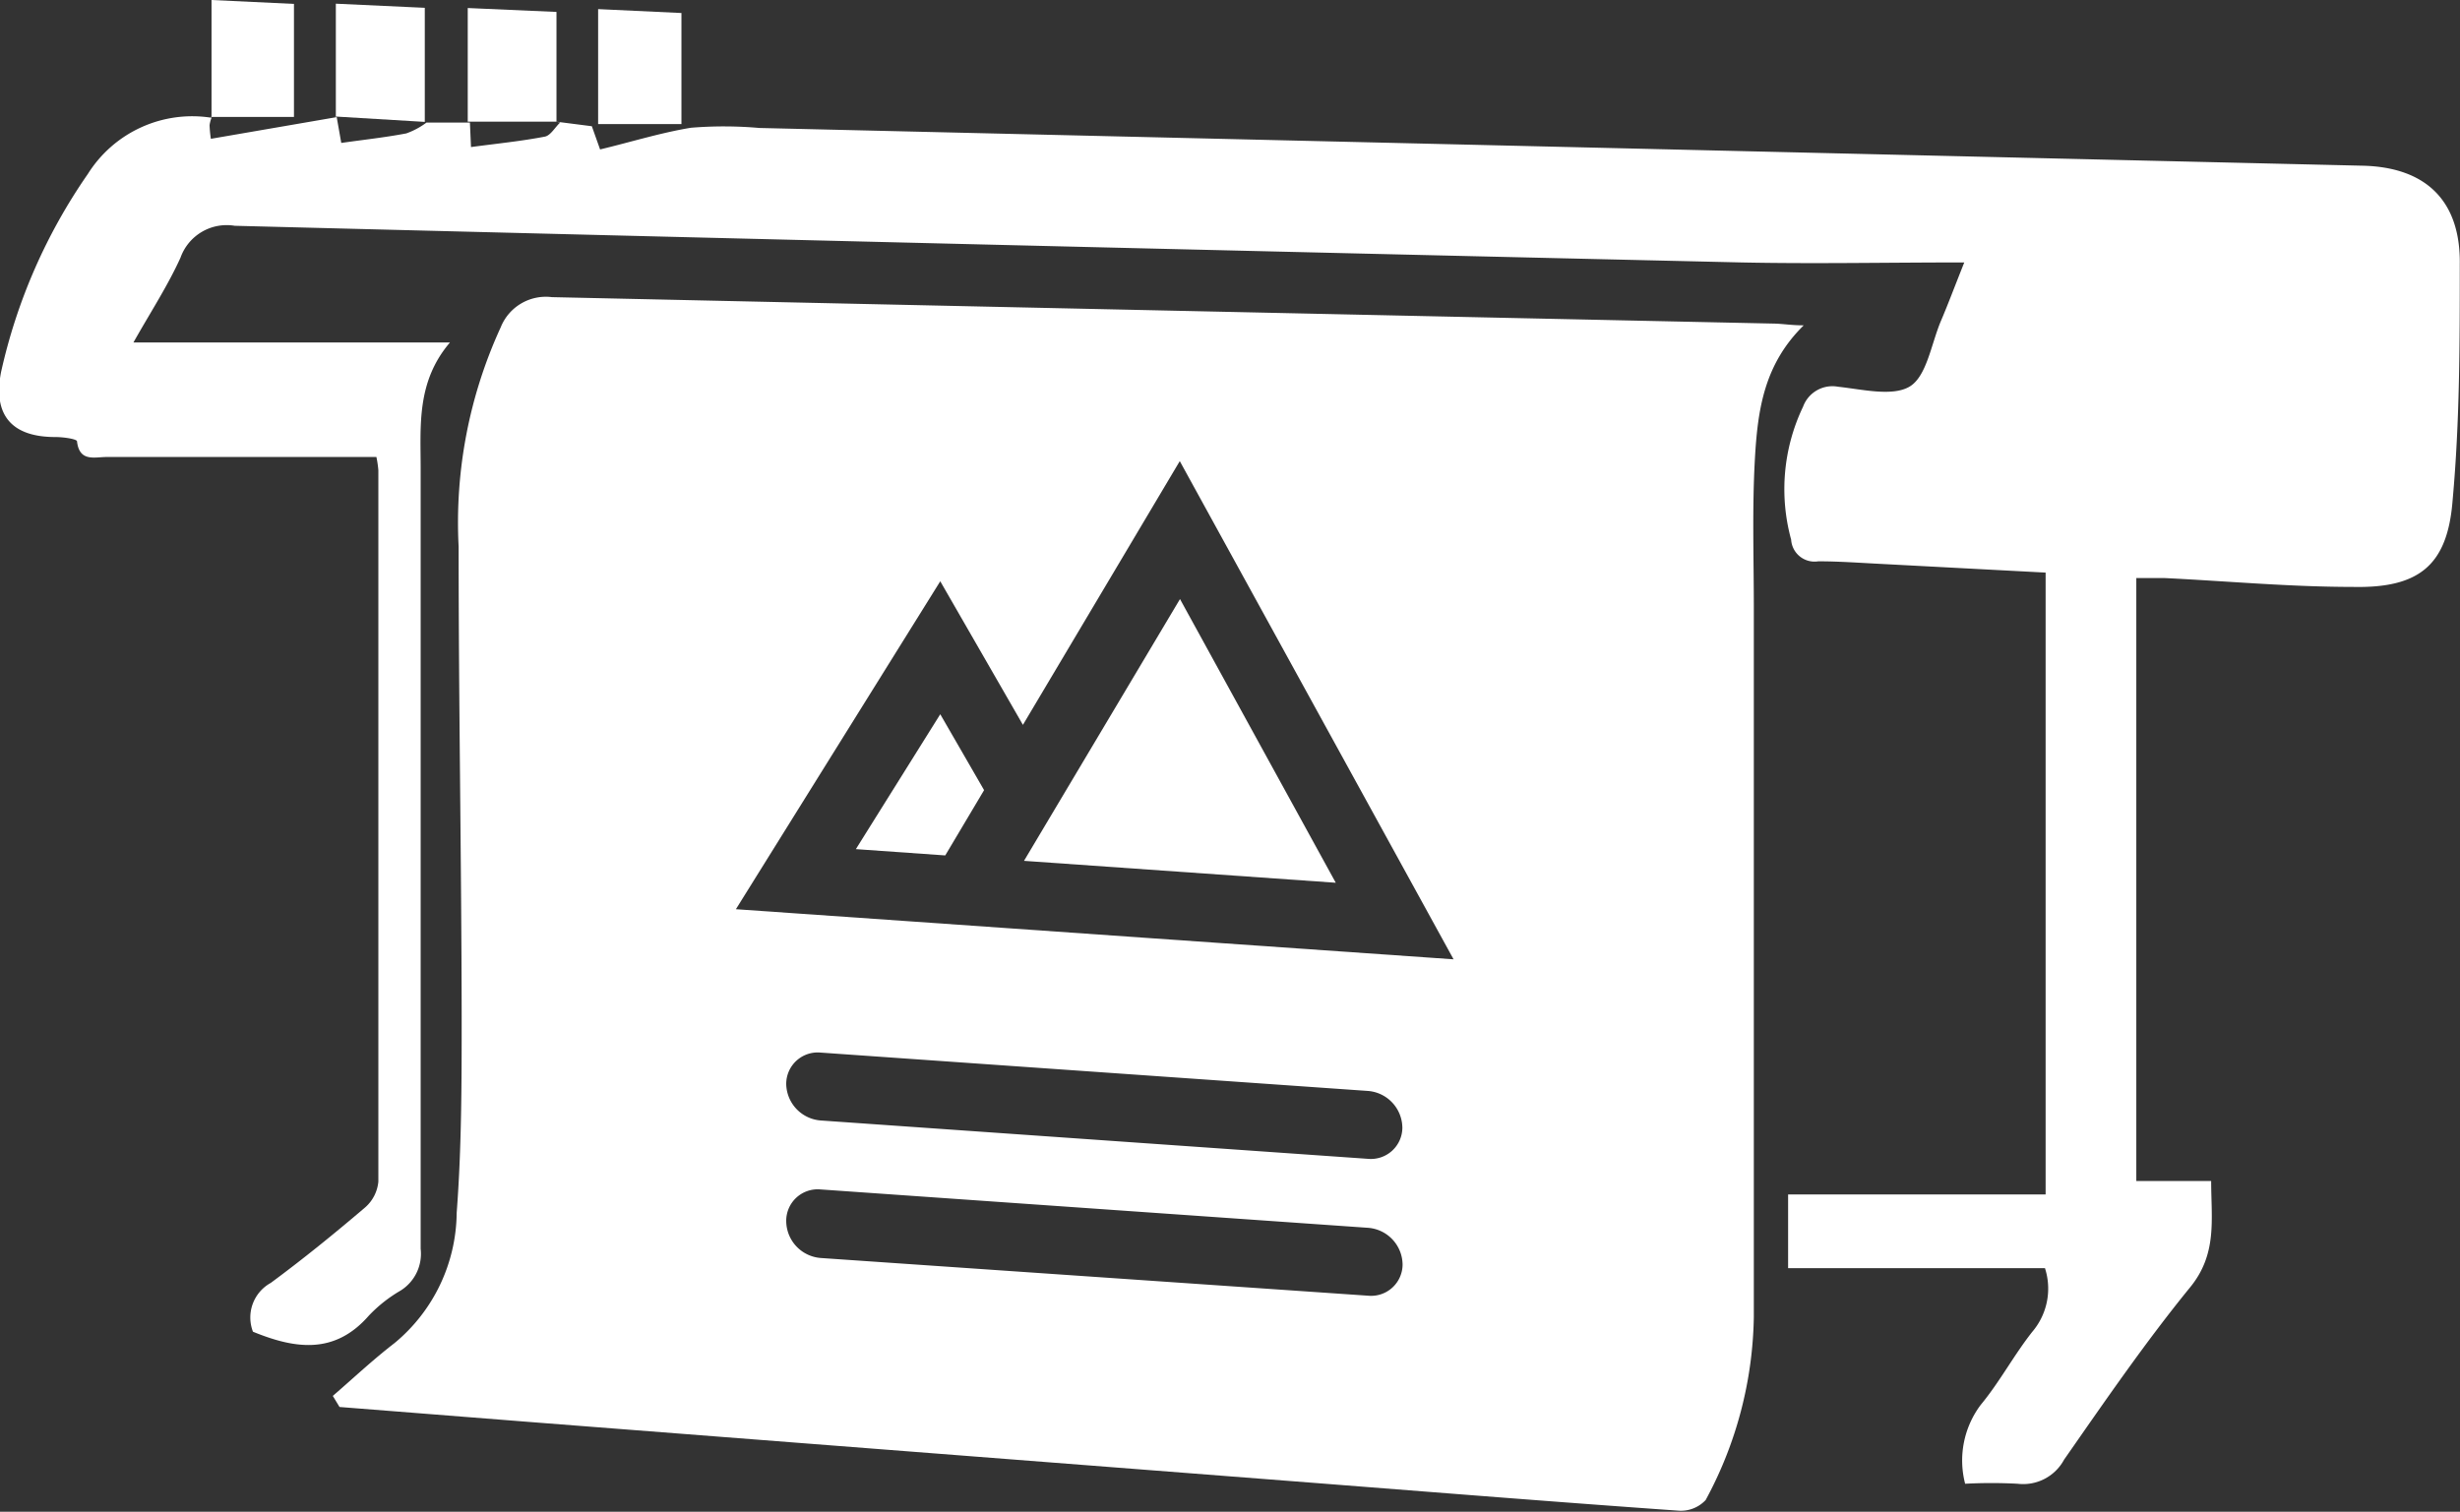
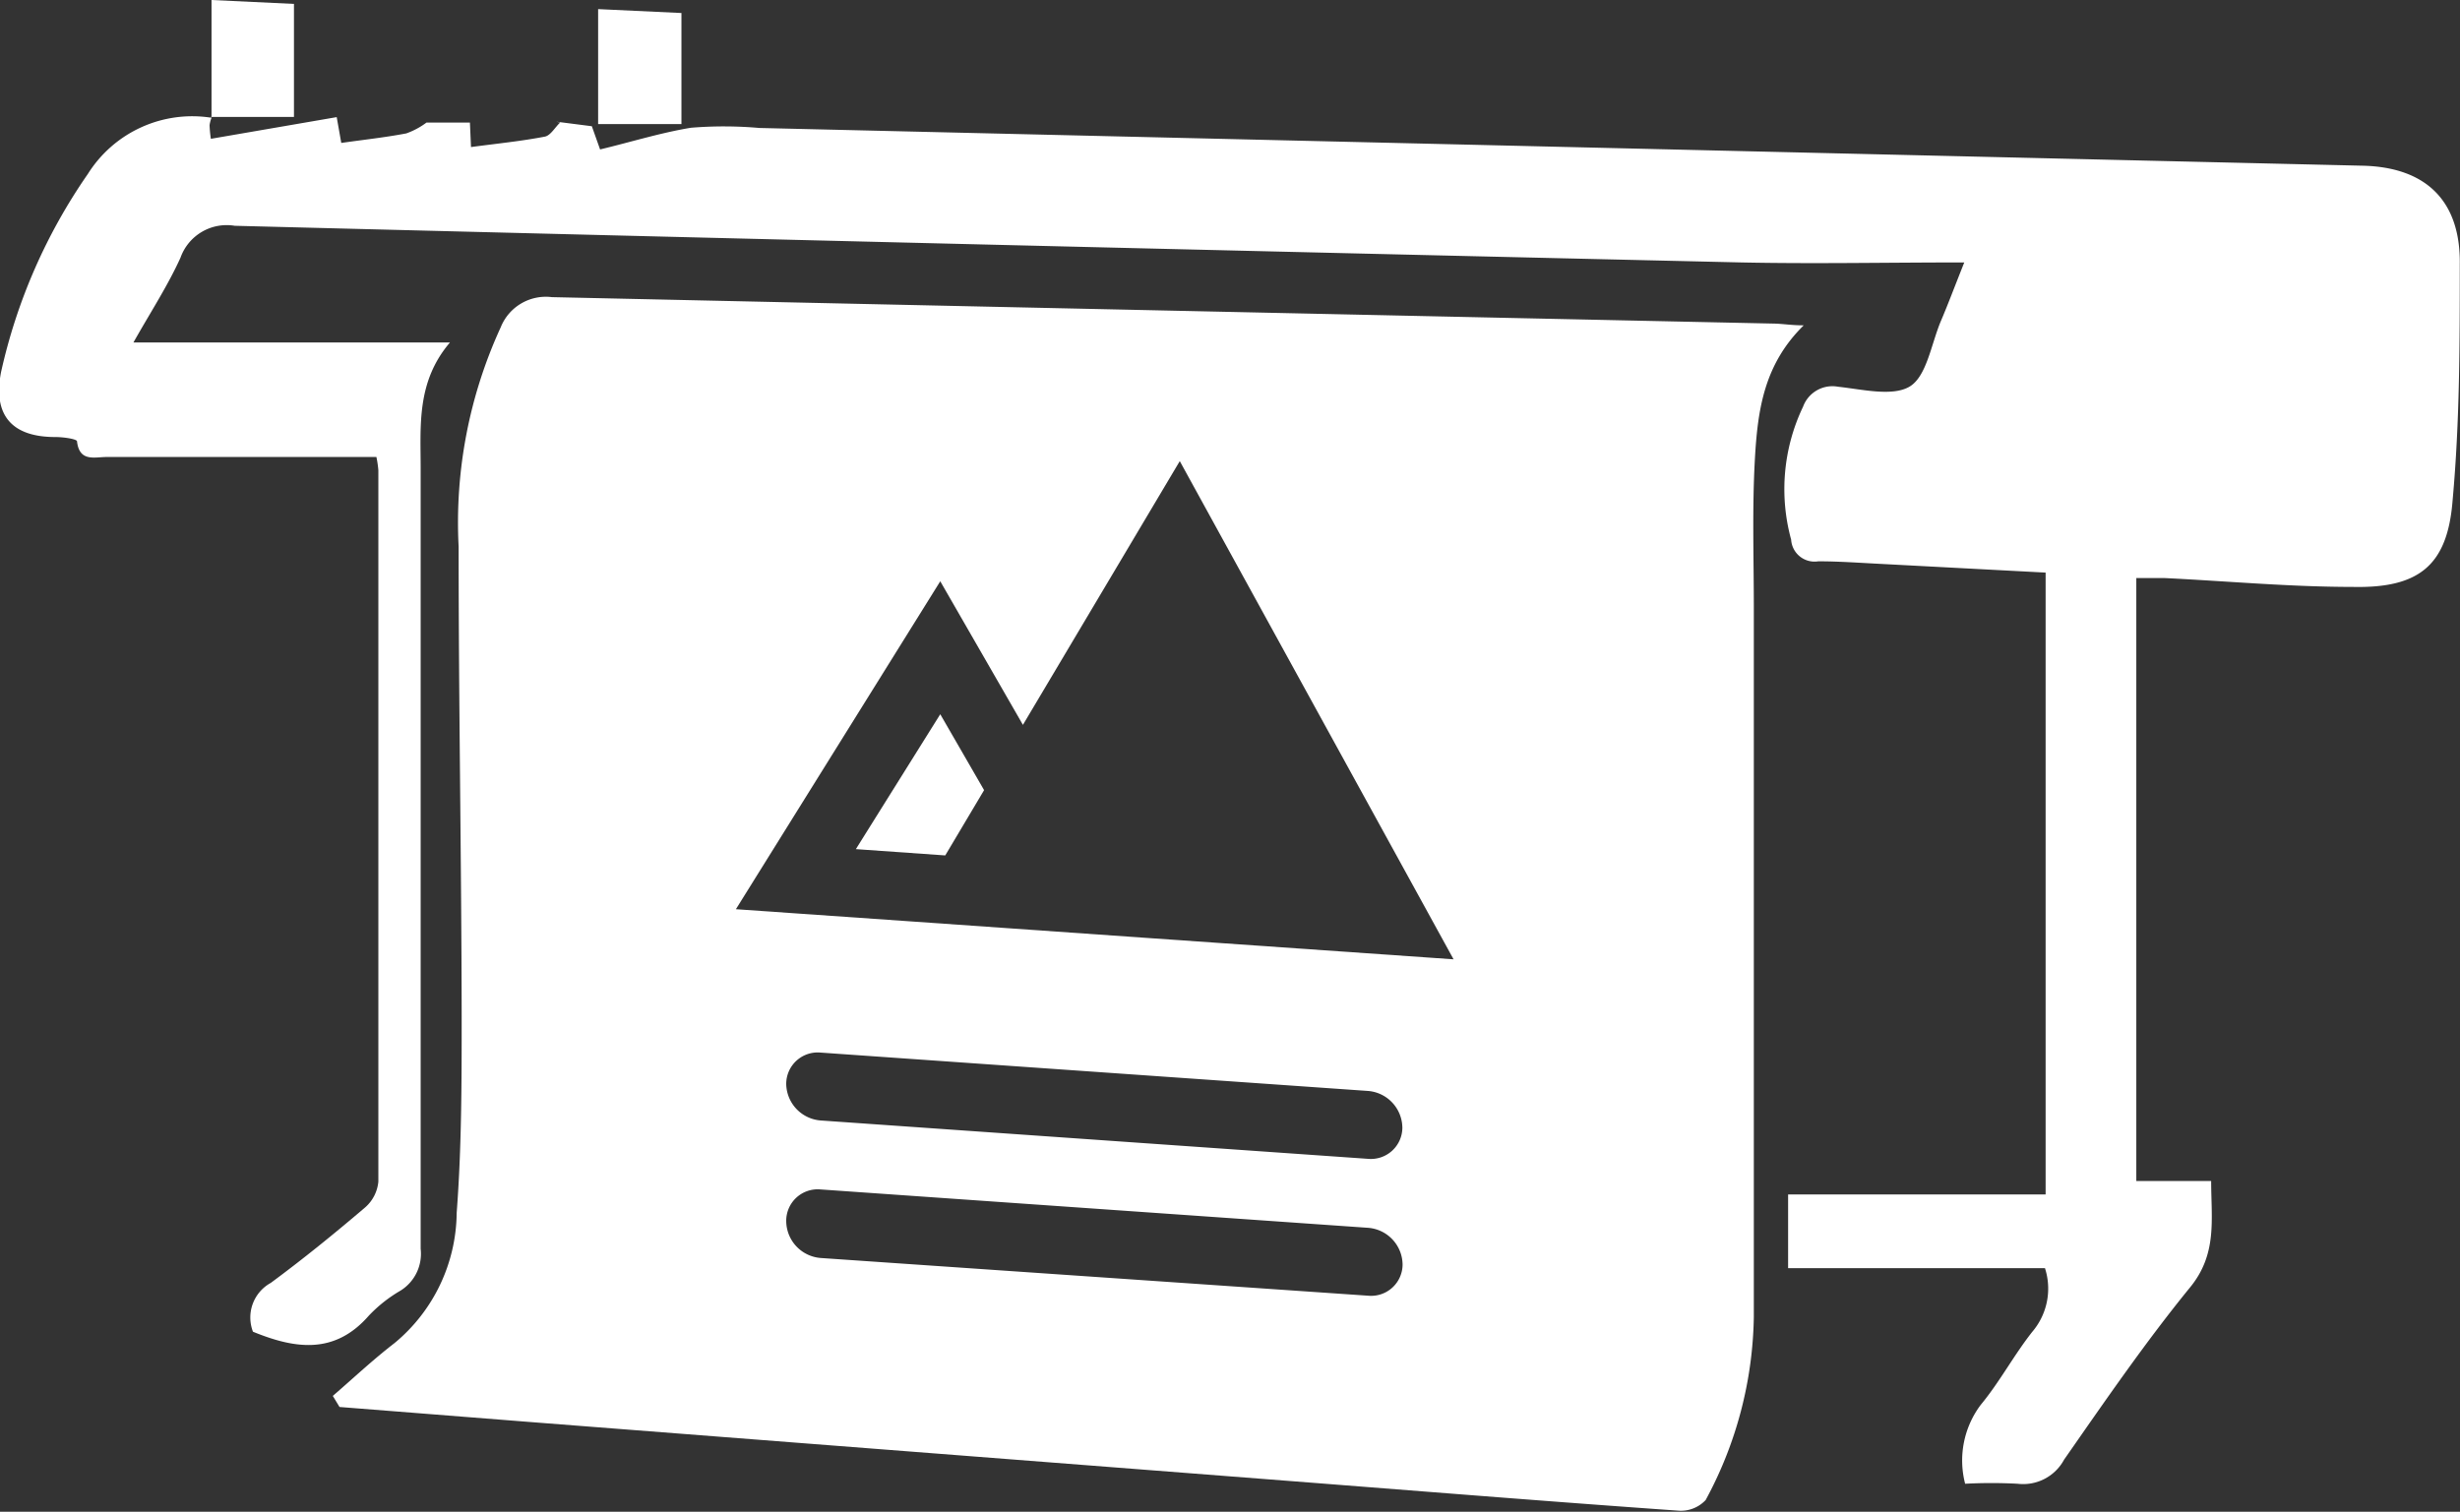
<svg xmlns="http://www.w3.org/2000/svg" viewBox="0 0 113.39 69.7">
  <rect x="0" y="0" width="113.39" height="69.7" fill="#333333" stroke="none" />
  <defs>
    <style>.cls-1{fill:#fff;}</style>
  </defs>
  <title>Element 26icon_</title>
  <g id="Ebene_2" data-name="Ebene 2">
    <g id="Ebene_1-2" data-name="Ebene 1">
      <path class="cls-1" d="M25.64,5.61l1.64.21.38,1.07c1.42-.34,2.79-.77,4.19-1A18.65,18.65,0,0,1,35,5.9L87.62,7.14l21.29.5c2.93.07,4.51,1.64,4.47,4.54,0,3.63,0,7.26-.33,10.88-.23,3-1.54,4.07-4.61,4-2.9,0-5.8-.27-8.7-.41-.4,0-.8,0-1.27,0V54.45h3.45c0,1.78.3,3.38-1,4.94-2.06,2.53-3.91,5.23-5.78,7.91A2.14,2.14,0,0,1,93,68.41a22.56,22.56,0,0,0-2.42,0,4.27,4.27,0,0,1,.72-3.64c.87-1.05,1.52-2.28,2.37-3.36a3.07,3.07,0,0,0,.59-2.94H82.42V55.07H94.29V26.4L86.71,26c-1-.05-1.93-.12-2.9-.12a1.08,1.08,0,0,1-1.25-1,8.81,8.81,0,0,1,.55-6.13,1.44,1.44,0,0,1,1.61-.92c1.11.12,2.5.46,3.29,0s1-1.94,1.44-3c.33-.77.62-1.55,1.09-2.73-3.61,0-6.95.07-10.28,0q-34.72-.8-69.44-1.69a2.26,2.26,0,0,0-2.5,1.47c-.59,1.3-1.38,2.51-2.17,3.91H20.74c-1.55,1.82-1.35,3.84-1.35,5.84,0,12,0,24,0,35.95a2,2,0,0,1-.92,1.92A6.52,6.52,0,0,0,17,60.66c-1.58,1.81-3.41,1.53-5.34.74a1.82,1.82,0,0,1,.82-2.25c1.49-1.1,2.93-2.27,4.35-3.48a1.8,1.8,0,0,0,.61-1.19q0-16.4,0-32.8a5.11,5.11,0,0,0-.09-.61H4.92c-.56,0-1.26.24-1.37-.72,0-.11-.62-.2-1-.2-2,0-2.89-1-2.5-3a25.8,25.8,0,0,1,4-9.13A5.68,5.68,0,0,1,9.75,5.43l0,0a1.48,1.48,0,0,0-.09.34,5.36,5.36,0,0,0,.06.63l5.8-1,0,0,.21,1.19c1.05-.15,2-.25,3-.44a3.54,3.54,0,0,0,.93-.5l0,0h2l0,0,.05,1.13c1.2-.16,2.31-.27,3.4-.48.27-.05.47-.43.71-.65Z" />
-       <path class="cls-1" d="M15.48,5.36V.17l4.1.19c0,1.83,0,3.54,0,5.26l0,0-4.16-.25Z" />
-       <path class="cls-1" d="M21.56,5.61V.37l4.09.18c0,1.72,0,3.39,0,5.06l0,0H21.52Z" />
      <path class="cls-1" d="M27.57,5.72V.42L31.41.6V5.72Z" />
      <path class="cls-1" d="M9.75,5.43V0l3.8.18V5.39H9.71Z" />
      <path class="cls-1" d="M83.14,15c-.55,0-.95-.07-1.34-.08q-28.18-.6-56.36-1.22a2.24,2.24,0,0,0-2.36,1.39,21.56,21.56,0,0,0-1.94,10.12c0,7.22.13,14.44.14,21.65,0,3,0,6.05-.23,9.06a7.88,7.88,0,0,1-2.86,6c-1,.77-1.9,1.62-2.85,2.44l.31.51,9,.71,36.18,2.81c5.51.43,11,.87,16.53,1.26a1.56,1.56,0,0,0,1.26-.49,18.27,18.27,0,0,0,2.22-8.45c0-10.89,0-21.78,0-32.67,0-2.3-.08-4.6.05-6.89S81.32,16.79,83.14,15ZM63.07,59.74,37.82,58a1.72,1.72,0,0,1-1.58-1.69,1.45,1.45,0,0,1,1.58-1.47l25.25,1.77a1.72,1.72,0,0,1,1.58,1.69A1.45,1.45,0,0,1,63.07,59.74Zm0-6.31L37.82,51.66A1.72,1.72,0,0,1,36.24,50a1.45,1.45,0,0,1,1.58-1.47l25.25,1.77A1.72,1.72,0,0,1,64.64,52,1.45,1.45,0,0,1,63.07,53.43ZM52.81,43.24l-11-.77-7.89-.55L43.34,26.8l3.81,6.62,7.23-12.16L67,44.23Z" />
-       <polygon class="cls-1" points="47.2 39.69 61.57 40.7 54.39 27.62 47.2 39.69" />
      <polygon class="cls-1" points="39.45 39.15 43.57 39.44 45.36 36.43 43.34 32.93 39.45 39.15" />
    </g>
  </g>
</svg>